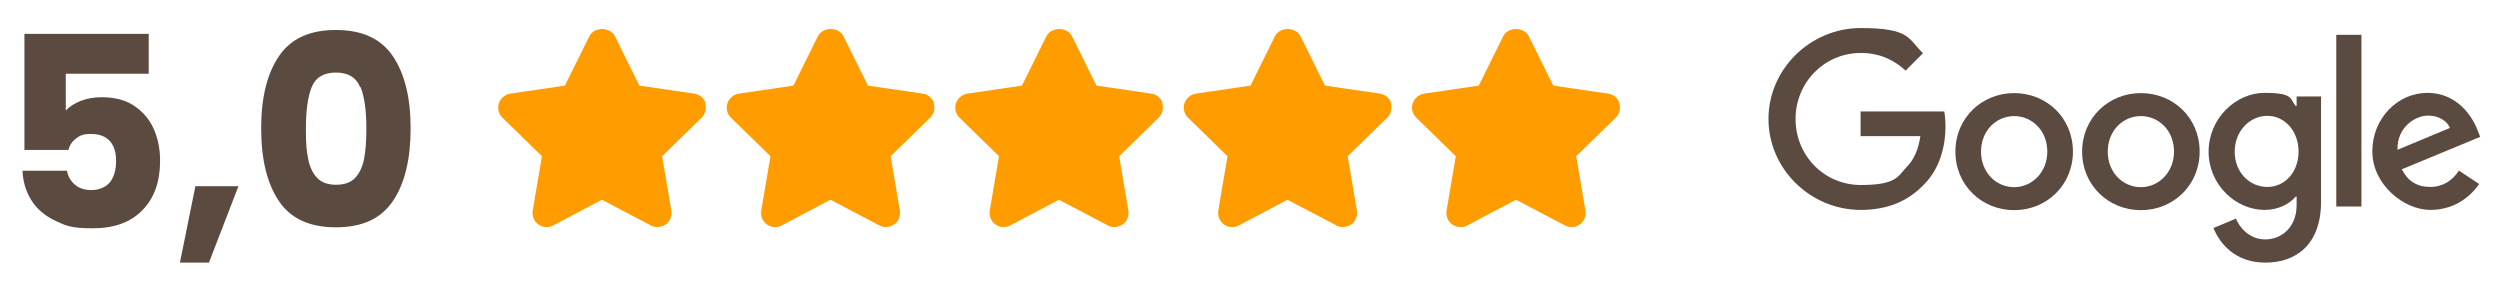
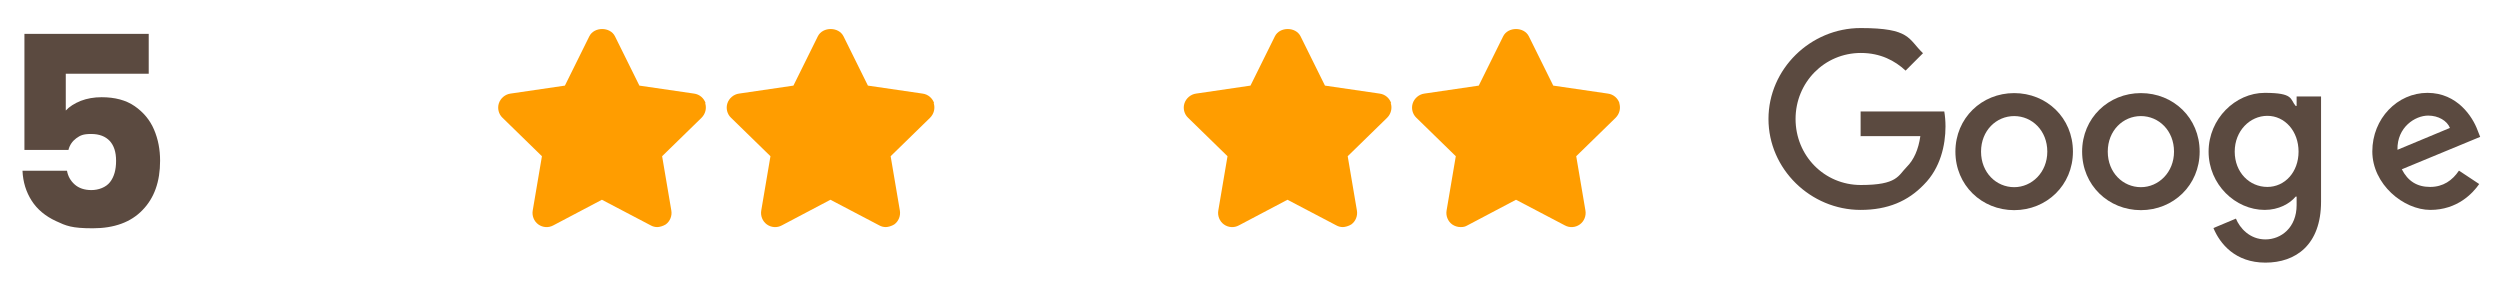
<svg xmlns="http://www.w3.org/2000/svg" id="beoordeling2" version="1.1" viewBox="0 0 1033.8 116">
  <defs>
    <style>
      .st0 {
        fill: #ff9d00;
      }

      .st1 {
        fill: none;
      }

      .st2 {
        fill: #5b4a40;
      }
    </style>
  </defs>
  <path class="st0" d="M291.8,42.7c-.7-2.1-2.5-3.7-4.8-4l-22.6-3.3-10.1-20.4c-2-4-8.6-4-10.6,0l-10.1,20.4-22.5,3.3c-2.2.3-4.1,1.9-4.8,4-.7,2.1-.1,4.5,1.5,6l16.3,15.9-3.8,22.4c-.4,2.2.5,4.5,2.3,5.8,1.8,1.3,4.2,1.5,6.2.4l20.1-10.6,20.2,10.6c.9.5,1.8.7,2.7.7s2.4-.4,3.5-1.1c1.8-1.3,2.7-3.6,2.3-5.8l-3.8-22.4,16.3-15.9c1.6-1.6,2.2-3.9,1.5-6.1Z" />
  <path class="st0" d="M386.3,42.7c-.7-2.1-2.5-3.7-4.8-4l-22.6-3.3-10.1-20.4c-2-4-8.6-4-10.6,0l-10.1,20.4-22.5,3.3c-2.2.3-4.1,1.9-4.8,4-.7,2.1-.1,4.5,1.5,6l16.3,15.9-3.8,22.4c-.4,2.2.5,4.5,2.3,5.8,1.8,1.3,4.2,1.5,6.2.4l20.1-10.6,20.2,10.6c.9.5,1.8.7,2.7.7s2.4-.4,3.5-1.1c1.8-1.3,2.7-3.6,2.3-5.8l-3.8-22.4,16.3-15.9c1.6-1.6,2.2-3.9,1.5-6.1Z" />
-   <path class="st0" d="M480.8,42.7c-.7-2.1-2.5-3.7-4.8-4l-22.6-3.3-10.1-20.4c-2-4-8.6-4-10.6,0l-10.1,20.4-22.5,3.3c-2.2.3-4.1,1.9-4.8,4-.7,2.1-.1,4.5,1.5,6l16.3,15.9-3.8,22.4c-.4,2.2.5,4.5,2.3,5.8,1.8,1.3,4.2,1.5,6.2.4l20.1-10.6,20.2,10.6c.9.5,1.8.7,2.7.7s2.4-.4,3.5-1.1c1.8-1.3,2.7-3.6,2.3-5.8l-3.8-22.4,16.3-15.9c1.6-1.6,2.2-3.9,1.5-6.1Z" />
  <path class="st0" d="M575.3,42.7c-.7-2.1-2.5-3.7-4.8-4l-22.6-3.3-10.1-20.4c-2-4-8.6-4-10.6,0l-10.1,20.4-22.5,3.3c-2.2.3-4.1,1.9-4.8,4-.7,2.1-.1,4.5,1.5,6l16.3,15.9-3.8,22.4c-.4,2.2.5,4.5,2.3,5.8,1.8,1.3,4.2,1.5,6.2.4l20.1-10.6,20.2,10.6c.9.5,1.8.7,2.7.7s2.4-.4,3.5-1.1c1.8-1.3,2.7-3.6,2.3-5.8l-3.8-22.4,16.3-15.9c1.6-1.6,2.2-3.9,1.5-6.1Z" />
  <path class="st0" d="M669.7,42.7c-.7-2.1-2.5-3.7-4.8-4l-22.6-3.3-10.1-20.4c-2-4-8.6-4-10.6,0l-10.1,20.4-22.5,3.3c-2.2.3-4.1,1.9-4.8,4-.7,2.1-.1,4.5,1.5,6l16.3,15.9-3.8,22.4c-.4,2.2.5,4.5,2.3,5.8,1,.7,2.2,1.1,3.5,1.1s1.9-.2,2.8-.7l20.1-10.6,20.2,10.6c2,1.1,4.4.9,6.2-.4,1.8-1.3,2.7-3.6,2.3-5.8l-3.8-22.4,16.3-15.9c1.6-1.6,2.2-3.9,1.5-6.1Z" />
  <g>
    <path class="st2" d="M857.2,62.7c0,13.9-10.9,24.2-24.3,24.2s-24.3-10.3-24.3-24.2,10.9-24.2,24.3-24.2,24.3,10.2,24.3,24.2ZM846.6,62.7c0-8.7-6.3-14.7-13.7-14.7s-13.7,6-13.7,14.7,6.3,14.7,13.7,14.7c7.3,0,13.7-6.1,13.7-14.7Z" />
    <path class="st2" d="M909.6,62.7c0,13.9-10.9,24.2-24.3,24.2s-24.3-10.3-24.3-24.2,10.9-24.2,24.3-24.2c13.4,0,24.3,10.2,24.3,24.2ZM899,62.7c0-8.7-6.3-14.7-13.7-14.7s-13.7,6-13.7,14.7,6.3,14.7,13.7,14.7c7.3,0,13.7-6.1,13.7-14.7Z" />
    <path class="st2" d="M959.8,39.9v43.5c0,17.9-10.5,25.2-23,25.2s-18.8-7.8-21.5-14.3l9.3-3.9c1.6,3.9,5.7,8.6,12.2,8.6s12.9-4.9,12.9-14.2v-3.5h-.4c-2.4,2.9-7,5.5-12.8,5.5-12.1,0-23.2-10.5-23.2-24.1s11.1-24.3,23.2-24.3,10.4,2.6,12.8,5.4h.4v-3.9h10.1ZM950.5,62.7c0-8.5-5.7-14.8-12.9-14.8s-13.5,6.2-13.5,14.8,6.1,14.6,13.5,14.6c7.2,0,12.9-6.1,12.9-14.6Z" />
-     <path class="st2" d="M976.5,14.4v71h-10.4V14.4h10.4Z" />
    <path class="st2" d="M1016.9,70.6l8.3,5.5c-2.7,3.9-9.1,10.7-20.2,10.7s-24-10.6-24-24.2,10.4-24.2,22.8-24.2,18.7,10,20.7,15.4l1.1,2.8-32.4,13.4c2.5,4.9,6.3,7.3,11.7,7.3,5.4,0,9.2-2.7,11.9-6.7h0ZM991.5,61.9l21.6-9c-1.2-3-4.8-5.1-9-5.1-5.4,0-12.9,4.8-12.7,14.1Z" />
    <path class="st2" d="M769.4,56.4v-10.3h34.6c.3,1.8.5,3.9.5,6.2,0,7.7-2.1,17.2-8.9,24-6.6,6.9-15,10.5-26.2,10.5-20.7,0-38.1-16.9-38.1-37.6s17.4-37.6,38.1-37.6,19.6,4.5,25.8,10.4l-7.2,7.2c-4.4-4.1-10.4-7.3-18.5-7.3-15.1,0-27,12.2-27,27.3s11.8,27.3,27,27.3,15.4-3.9,19-7.5c2.9-2.9,4.8-7.1,5.6-12.7h-24.6Z" />
  </g>
  <g>
    <rect class="st1" y="13" width="180.5" height="138" />
    <path class="st2" d="M61.5,30.5H27.2v15.2c1.5-1.6,3.5-2.9,6.2-4,2.6-1,5.5-1.5,8.6-1.5,5.5,0,10.1,1.2,13.7,3.7,3.6,2.5,6.3,5.7,8,9.7,1.7,4,2.5,8.2,2.5,12.9,0,8.6-2.4,15.4-7.3,20.4-4.8,5-11.7,7.5-20.5,7.5s-11-1-15.3-3c-4.3-2-7.7-4.8-10-8.4-2.3-3.6-3.6-7.7-3.8-12.4h18.4c.4,2.3,1.5,4.2,3.2,5.7,1.7,1.5,4,2.3,6.9,2.3s6-1.1,7.7-3.3c1.7-2.2,2.5-5.1,2.5-8.8s-.9-6.3-2.6-8.2c-1.8-1.9-4.3-2.9-7.7-2.9s-4.5.6-6.2,1.8c-1.6,1.2-2.7,2.8-3.2,4.8H10.1V14h51.4v16.5Z" />
-     <path class="st2" d="M98.6,77l-12.2,31.6h-12l6.4-31.6h17.8Z" />
-     <path class="st2" d="M115.3,23.3c4.9-7.3,12.7-10.9,23.6-10.9s18.7,3.6,23.6,10.9c4.9,7.3,7.3,17.2,7.3,29.8s-2.4,22.8-7.3,30c-4.9,7.3-12.7,10.9-23.6,10.9s-18.7-3.6-23.6-10.9c-4.9-7.3-7.3-17.3-7.3-30s2.4-22.5,7.3-29.8ZM148.9,36c-1.6-4-5-6-10-6s-8.4,2-10,6c-1.6,4-2.4,9.7-2.4,17.1s.3,9.1.9,12.4c.6,3.3,1.8,5.9,3.6,7.9,1.8,2,4.5,3,8,3s6.2-1,8-3c1.8-2,3-4.7,3.6-7.9.6-3.3.9-7.4.9-12.4,0-7.4-.8-13.1-2.4-17.1Z" />
  </g>
</svg>